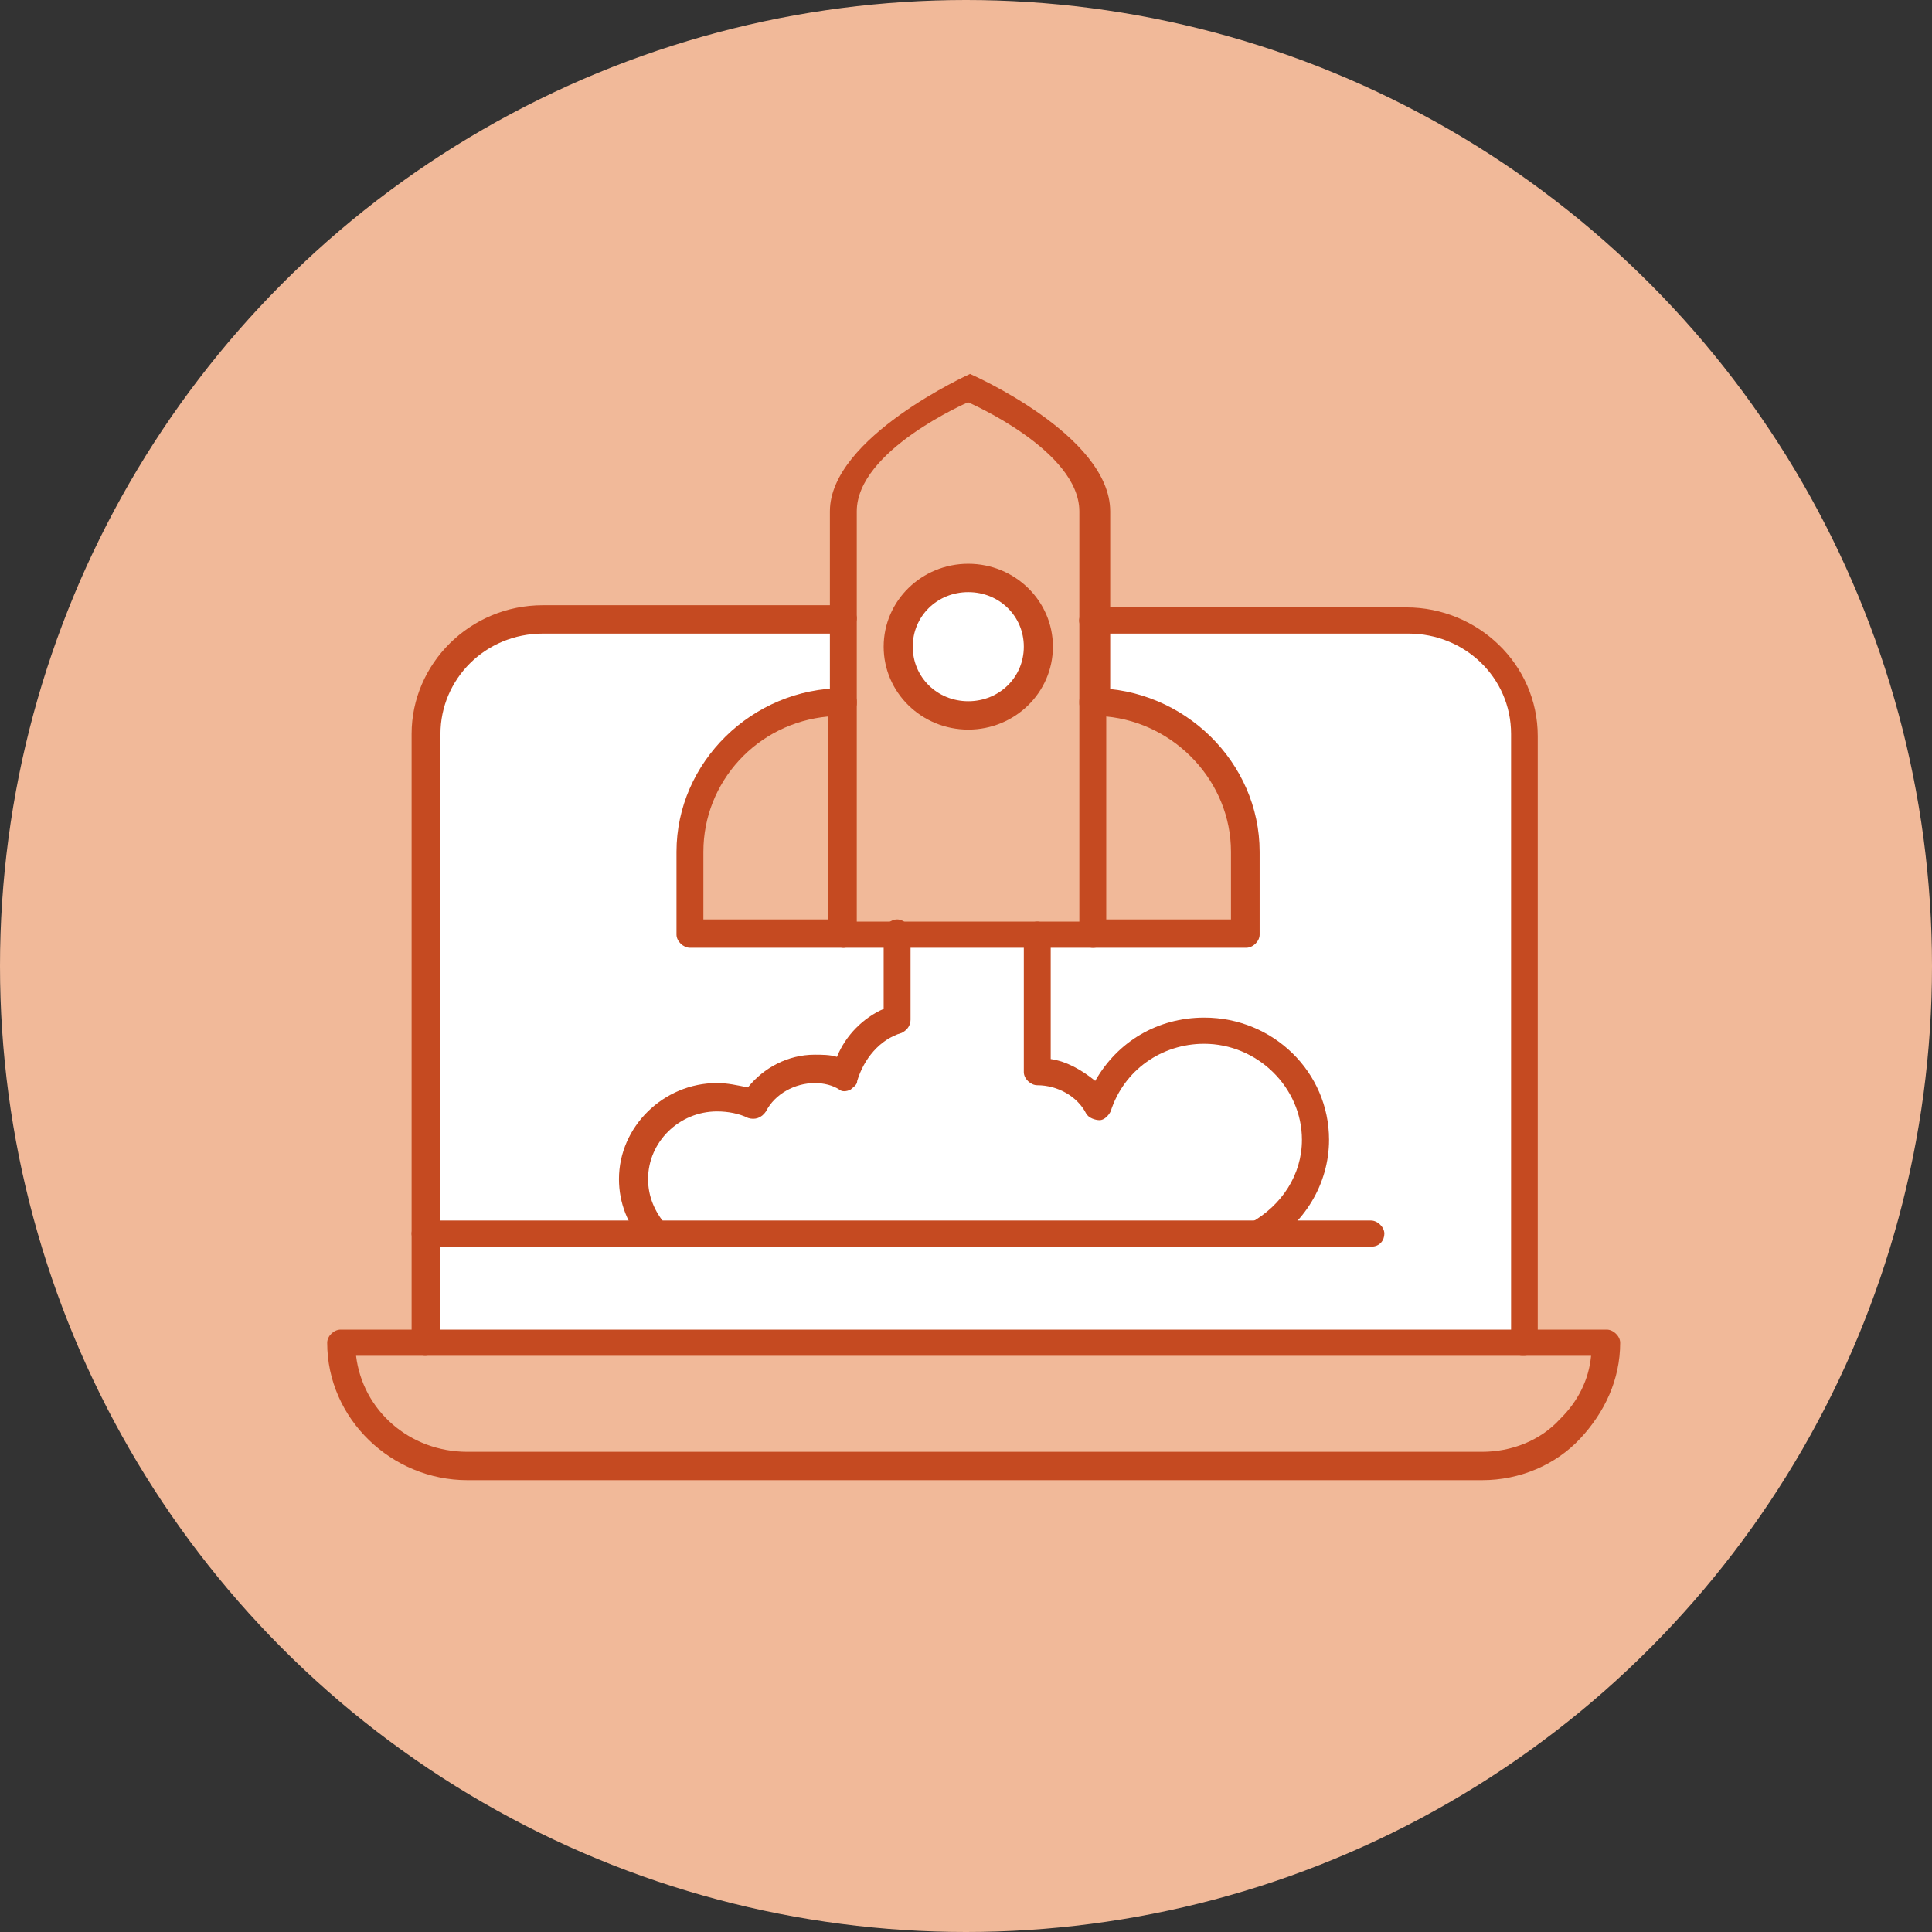
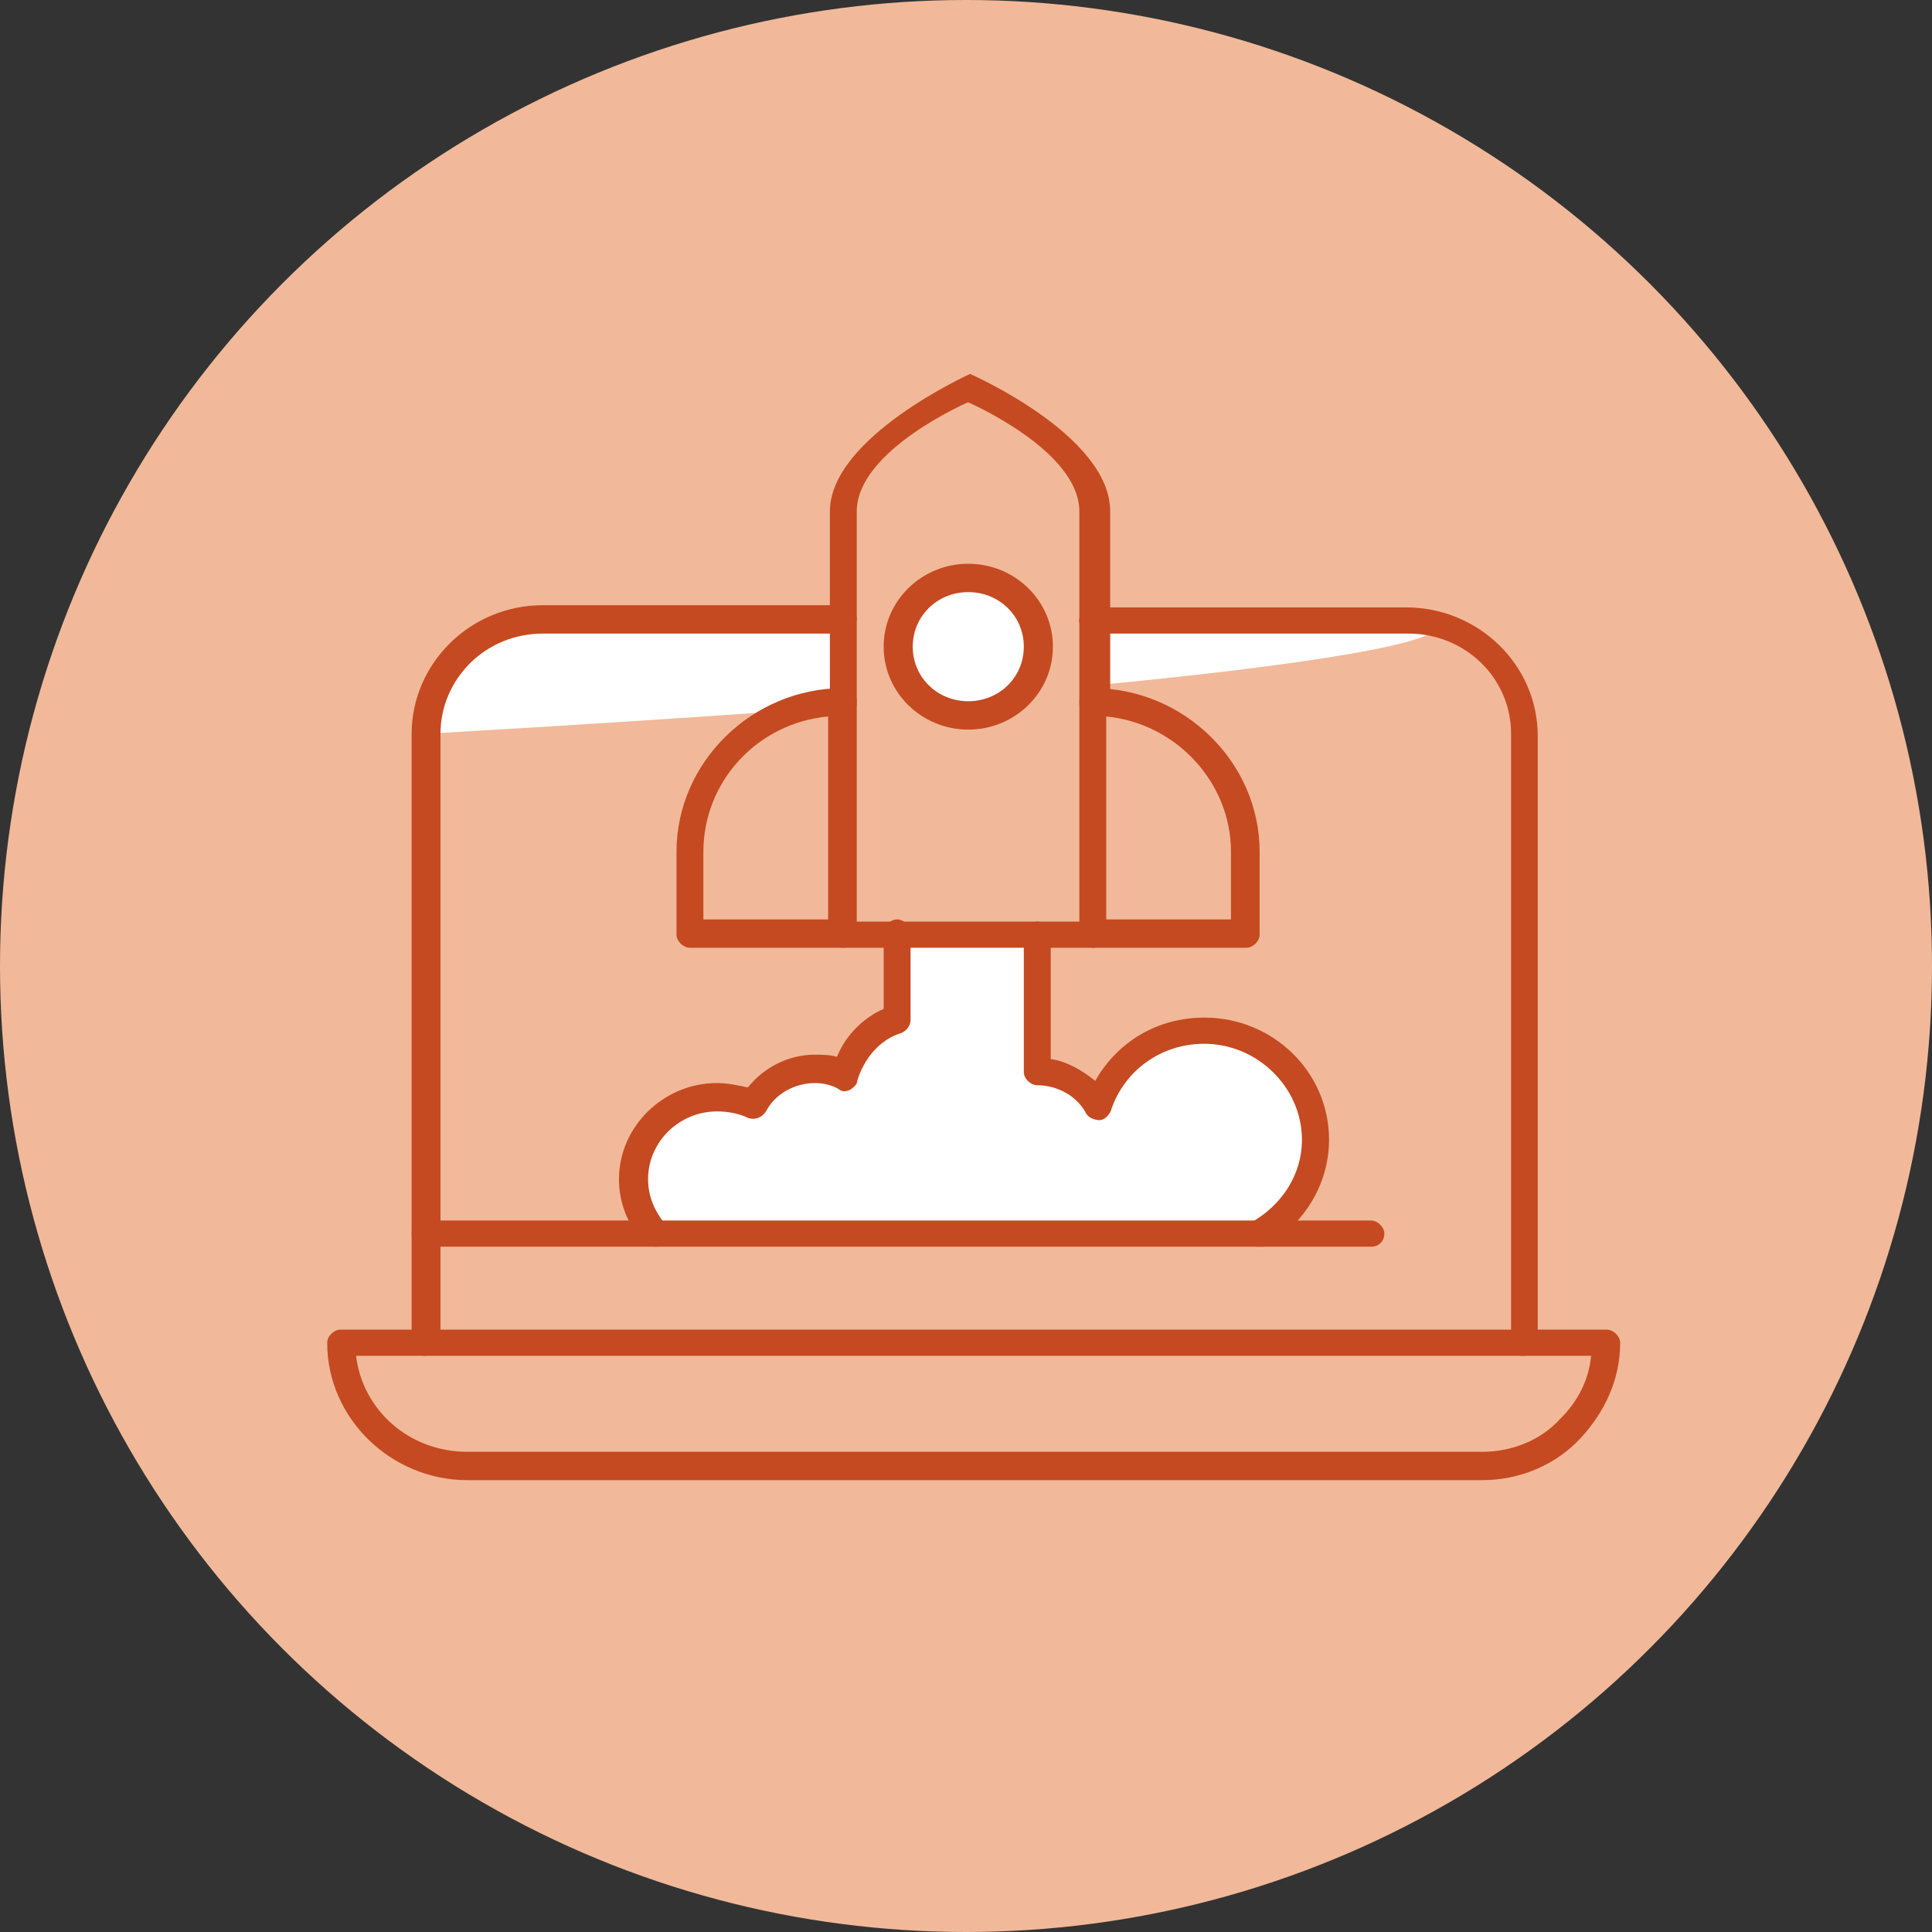
<svg xmlns="http://www.w3.org/2000/svg" width="124" height="124" viewBox="0 0 124 124" fill="none">
  <rect x="0" y="0" width="124" height="124" fill="#333333" stroke="none" />
  <circle cx="62" cy="62" r="62" fill="#F1B999" />
  <g clip-path="url(#clip0_1777_570)">
-     <path d="M90.28 39.825H34.72C30.576 39.825 27.153 43.045 27.153 47.247V86.318H97.72V47.106C97.861 43.045 94.438 39.825 90.294 39.825H90.28Z" fill="white" />
+     <path d="M90.28 39.825H34.72C30.576 39.825 27.153 43.045 27.153 47.247V86.318V47.106C97.861 43.045 94.438 39.825 90.294 39.825H90.28Z" fill="white" />
    <path d="M70.138 45.006V59.85H53.999V32.682C53.999 28.341 62.005 24.84 62.005 24.84C62.005 24.84 70.011 28.341 70.011 32.682V45.006H70.152H70.138Z" fill="#F1B999" />
    <path d="M62.147 37.164C64.579 37.164 66.574 39.124 66.574 41.505C66.574 43.886 64.579 45.846 62.147 45.846C59.714 45.846 57.719 43.886 57.719 41.505C57.719 39.124 59.714 37.164 62.147 37.164Z" fill="white" />
    <path d="M79.997 54.669V59.99H70.138V45.006C75.57 45.006 79.997 49.347 79.997 54.669Z" fill="#F1B999" />
    <path d="M54.141 45.006V59.85H44.282V54.669C44.282 49.347 48.709 45.006 54.141 45.006Z" fill="#F1B999" />
-     <path d="M62.147 40.665C62.613 40.665 63.009 41.043 63.009 41.505C63.009 41.967 62.627 42.345 62.147 42.345C61.666 42.345 61.284 41.967 61.284 41.505C61.284 41.043 61.666 40.665 62.147 40.665Z" fill="white" />
-     <path d="M103.137 86.177C103.137 90.519 99.573 94.02 95.132 94.02H29.996C25.569 94.02 21.99 90.519 21.99 86.177H103.123H103.137Z" fill="#F1B999" />
    <path d="M84.424 73.014C84.424 75.675 82.996 77.915 80.704 79.175H42.005C41.142 78.195 40.576 77.075 40.576 75.675C40.576 72.734 43.009 70.353 46.008 70.353C46.87 70.353 47.578 70.493 48.299 70.913C49.006 69.513 50.59 68.673 52.16 68.673C52.868 68.673 53.589 68.813 54.155 69.093C54.579 67.412 55.866 66.012 57.578 65.452V59.85H66.574V68.673C68.285 68.673 69.714 69.513 70.435 70.913C71.298 68.112 74 66.012 77.295 66.012C81.298 66.012 84.438 69.233 84.438 73.014H84.424Z" fill="white" />
    <path d="M95.145 95H29.996C25.144 95 21 91.079 21 86.177C21 85.757 21.424 85.337 21.863 85.337H27.294C27.719 85.337 28.157 85.757 28.157 86.177C28.157 86.598 27.733 87.018 27.294 87.018H22.853C23.277 90.519 26.276 93.18 29.996 93.18H95.131C96.984 93.18 98.851 92.479 100.124 91.079C101.27 89.959 101.977 88.558 102.119 87.018H97.692C97.267 87.018 96.829 86.598 96.829 86.177C96.829 85.757 97.253 85.337 97.692 85.337H103.123C103.547 85.337 103.986 85.757 103.986 86.177C103.986 88.558 102.982 90.659 101.412 92.339C99.841 94.02 97.55 95 95.131 95H95.145Z" fill="#C54A21" />
    <path d="M97.847 87.018H27.28C26.856 87.018 26.418 86.598 26.418 86.178V47.107C26.418 42.625 30.137 38.844 34.848 38.844H54.127C54.551 38.844 54.989 39.264 54.989 39.684C54.989 40.105 54.565 40.665 54.127 40.665H34.848C31.128 40.665 28.27 43.606 28.27 47.107V85.337H96.984V47.107C96.984 43.465 93.986 40.665 90.407 40.665H70.124C69.7 40.665 69.261 40.245 69.261 39.825C69.261 39.404 69.686 38.984 70.124 38.984H90.266C94.835 38.984 98.696 42.625 98.696 47.247V86.318C98.696 86.598 98.272 87.018 97.833 87.018H97.847Z" fill="#C54A21" />
    <path d="M88.003 80.016H27.28C26.856 80.016 26.418 79.596 26.418 79.176C26.418 78.755 26.842 78.335 27.28 78.335H87.989C88.413 78.335 88.851 78.755 88.851 79.176C88.851 79.596 88.569 80.016 87.989 80.016H88.003Z" fill="#C54A21" />
    <path d="M70.138 45.986C69.714 45.986 69.275 45.566 69.275 45.146V32.822C69.275 28.901 62.132 25.82 62.132 25.82C62.132 25.82 54.989 28.901 54.989 32.822V45.146C54.989 45.566 54.565 45.986 54.127 45.986C53.688 45.986 53.264 45.566 53.264 45.146V32.822C53.264 28.061 62.26 24 62.26 24C62.26 24 71.255 27.921 71.255 32.822V45.146C70.973 45.566 70.69 45.986 70.11 45.986H70.138Z" fill="#C54A21" />
    <path d="M70.138 60.83H54.141C53.716 60.83 53.278 60.41 53.278 59.99C53.278 59.57 53.702 59.15 54.141 59.15H70.279C70.704 59.15 71.142 59.57 71.142 59.99C71.001 60.41 70.718 60.83 70.138 60.83Z" fill="#C54A21" />
    <path d="M79.997 60.83H70.138C69.714 60.83 69.275 60.41 69.275 59.99V45.006C69.275 44.586 69.7 44.166 70.138 44.166C75.994 44.166 80.846 48.927 80.846 54.669V59.99C80.846 60.41 80.421 60.83 79.983 60.83H79.997ZM71.001 59.01H79.007V54.669C79.007 50.187 75.442 46.406 71.001 45.986V59.01Z" fill="#C54A21" />
    <path d="M54.141 60.83H44.282C43.857 60.83 43.419 60.41 43.419 59.99V54.669C43.419 48.927 48.27 44.166 54.126 44.166C54.551 44.166 54.989 44.586 54.989 45.006V59.85C54.989 60.41 54.565 60.83 54.126 60.83H54.141ZM45.145 59.01H53.15V45.986C48.582 46.406 45.145 50.187 45.145 54.669V59.01Z" fill="#C54A21" />
    <path d="M62.146 46.827C59.148 46.827 56.715 44.446 56.715 41.505C56.715 38.564 59.148 36.184 62.146 36.184C65.145 36.184 67.578 38.564 67.578 41.505C67.578 44.446 65.145 46.827 62.146 46.827ZM62.146 38.004C60.152 38.004 58.582 39.544 58.582 41.505C58.582 43.465 60.152 45.006 62.146 45.006C64.141 45.006 65.711 43.465 65.711 41.505C65.711 39.544 64.141 38.004 62.146 38.004Z" fill="#C54A21" />
    <path d="M42.005 80.016C41.722 80.016 41.581 79.876 41.298 79.736C40.293 78.615 39.727 77.215 39.727 75.675C39.727 72.314 42.585 69.513 46.008 69.513C46.715 69.513 47.295 69.653 48.002 69.793C49.006 68.533 50.576 67.692 52.288 67.692C52.712 67.692 53.292 67.692 53.717 67.832C54.282 66.432 55.428 65.312 56.715 64.751V59.85C56.715 59.43 57.139 59.01 57.578 59.01C58.016 59.01 58.441 59.43 58.441 59.85V65.452C58.441 65.872 58.158 66.152 57.875 66.292C56.446 66.712 55.442 67.972 55.018 69.373C55.018 69.653 54.735 69.793 54.593 69.933C54.31 70.073 54.028 70.073 53.872 69.933C53.448 69.653 52.868 69.513 52.302 69.513C51.015 69.513 49.728 70.213 49.162 71.333C48.879 71.754 48.455 71.894 48.016 71.754C47.45 71.473 46.729 71.333 46.022 71.333C43.589 71.333 41.595 73.294 41.595 75.675C41.595 76.795 42.019 77.775 42.74 78.615C43.023 79.035 43.023 79.596 42.74 79.876C42.457 80.016 42.316 80.016 42.033 80.016H42.005Z" fill="#C54A21" />
    <path d="M80.704 80.016C80.421 80.016 80.138 79.876 79.997 79.596C79.714 79.175 79.856 78.615 80.28 78.475C82.274 77.355 83.561 75.394 83.561 73.154C83.561 69.793 80.704 66.992 77.281 66.992C74.565 66.992 72.132 68.673 71.284 71.333C71.142 71.613 70.859 71.894 70.577 71.894C70.294 71.894 69.869 71.754 69.714 71.473C69.148 70.353 67.861 69.653 66.574 69.653C66.149 69.653 65.711 69.233 65.711 68.813V59.99C65.711 59.57 66.135 59.15 66.574 59.15C67.012 59.15 67.437 59.57 67.437 59.99V67.972C68.441 68.112 69.431 68.673 70.294 69.373C71.722 66.852 74.297 65.312 77.295 65.312C81.722 65.312 85.301 68.813 85.301 73.154C85.301 75.955 83.731 78.615 81.157 80.016H80.732H80.704Z" fill="#C54A21" />
  </g>
  <defs>
    <clipPath id="clip0_1777_570">
      <rect width="83" height="71" fill="white" transform="translate(21 24)" />
    </clipPath>
  </defs>
</svg>